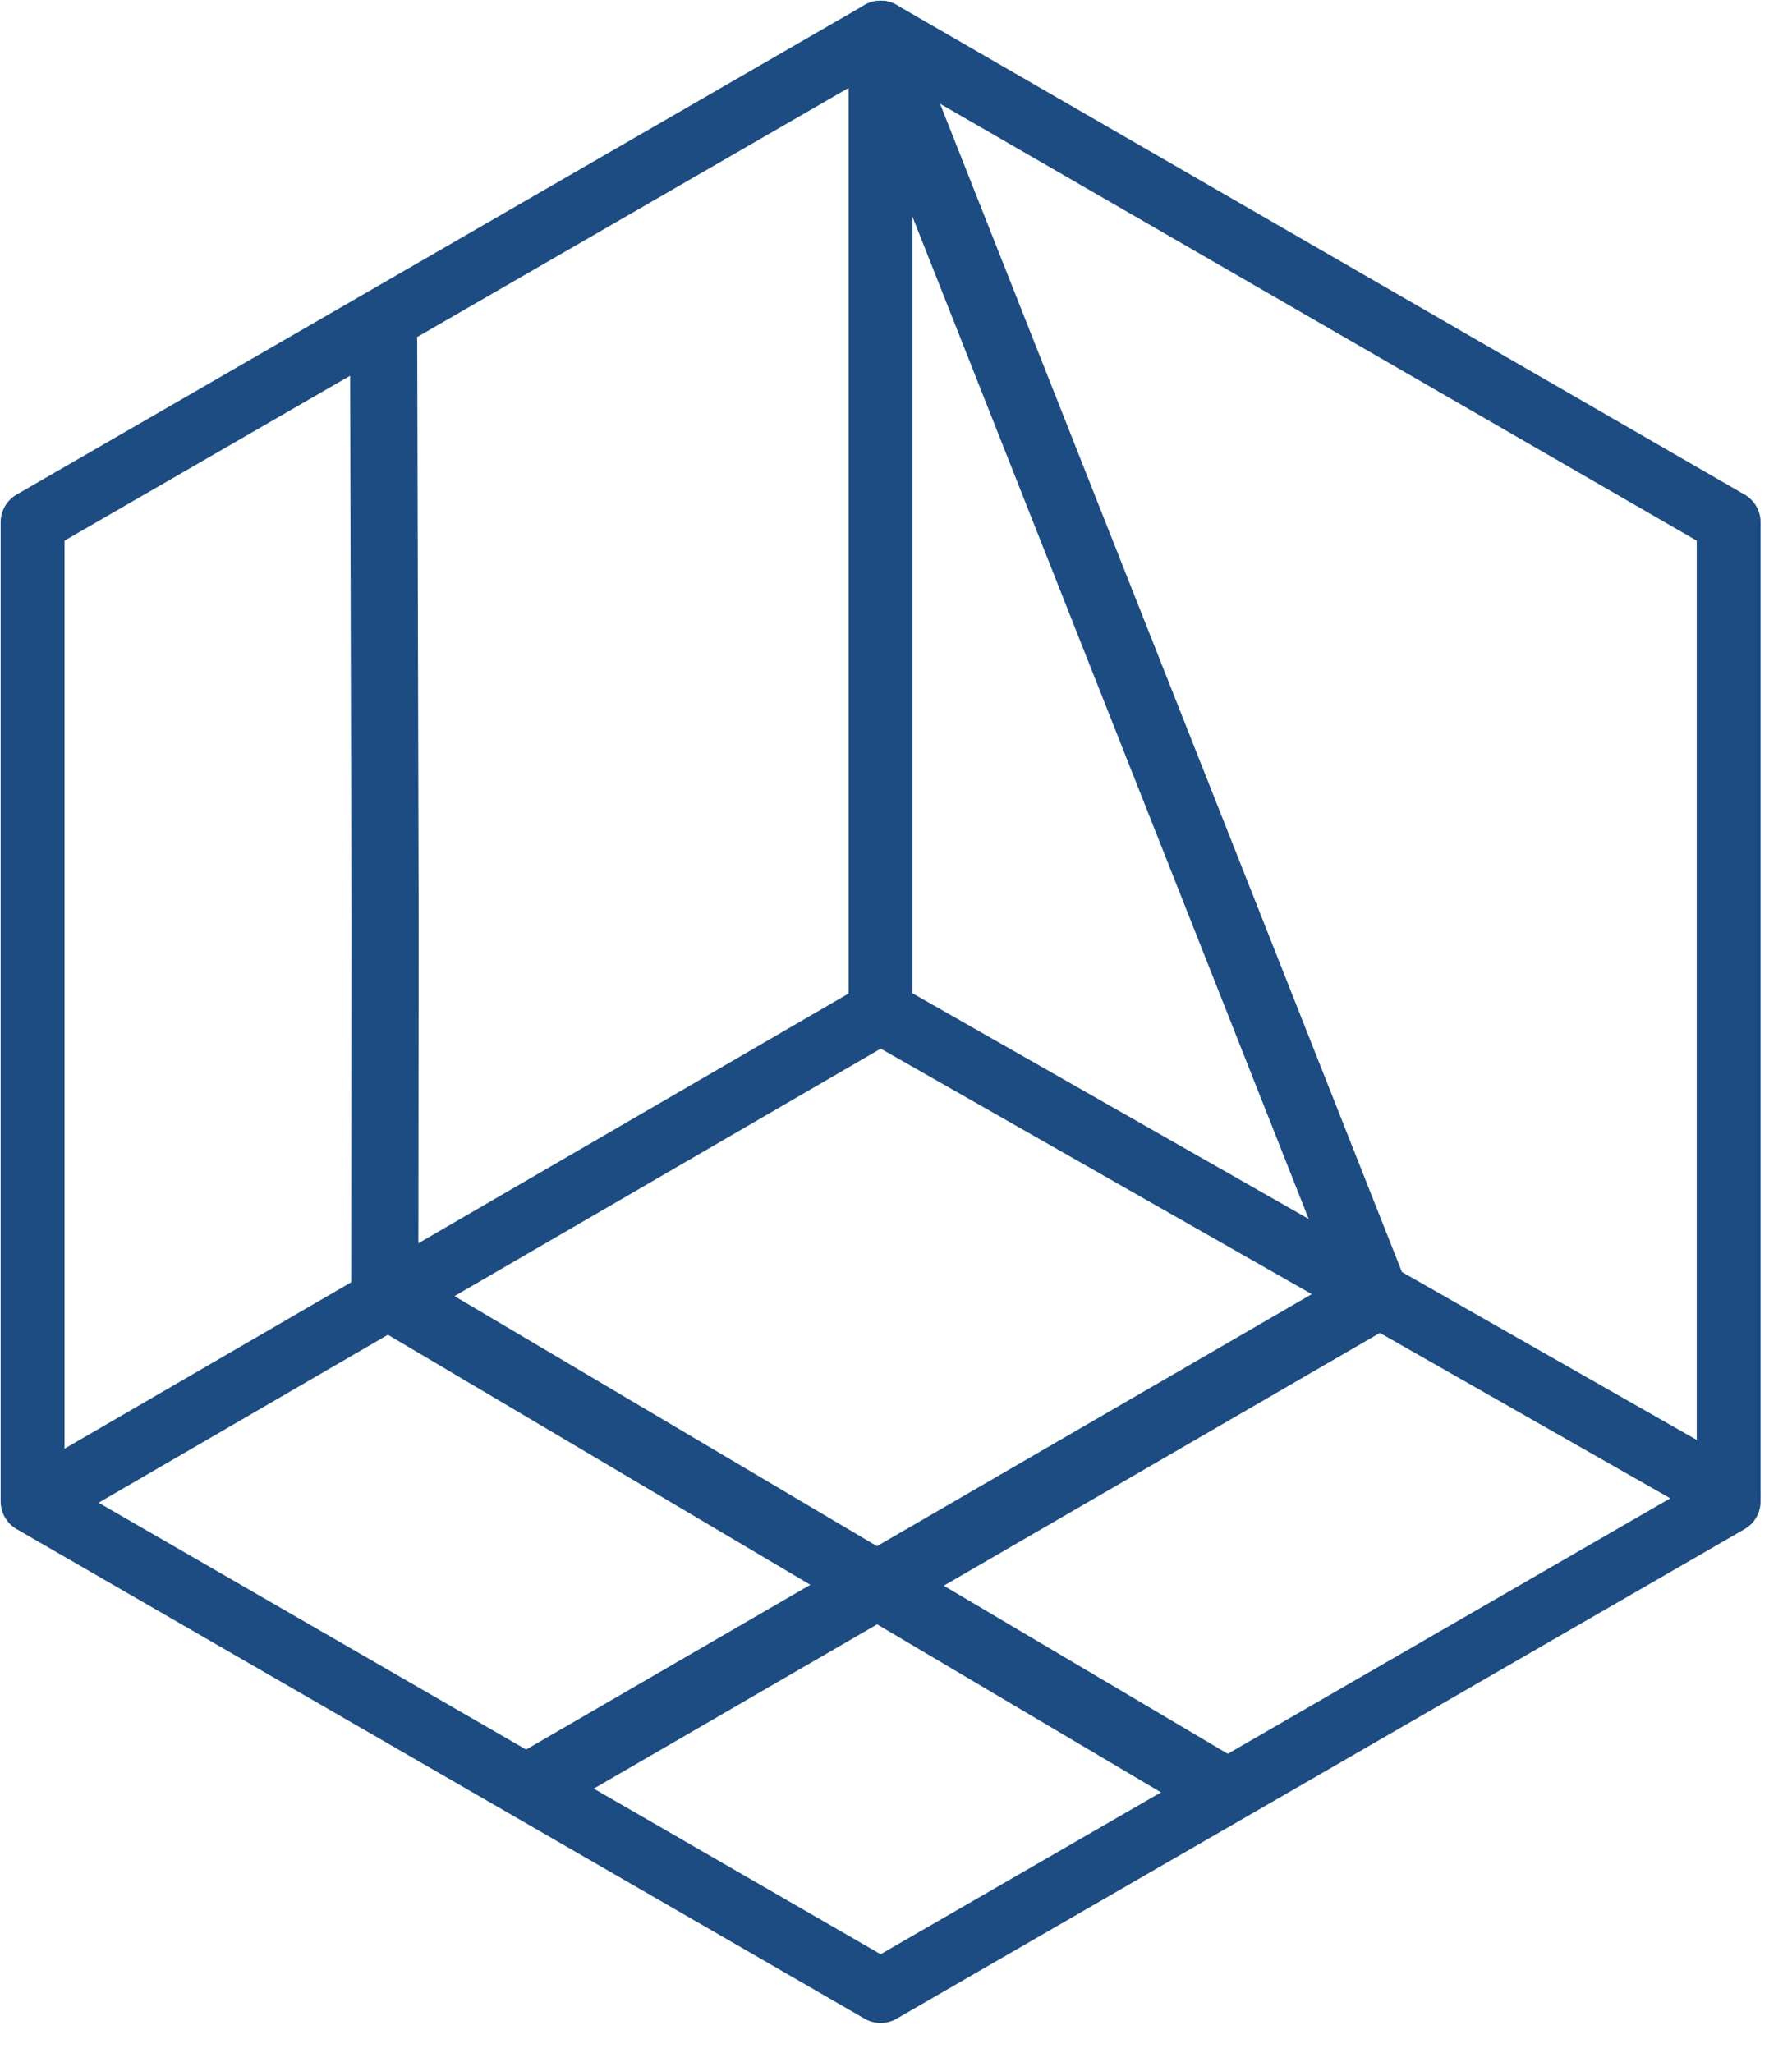
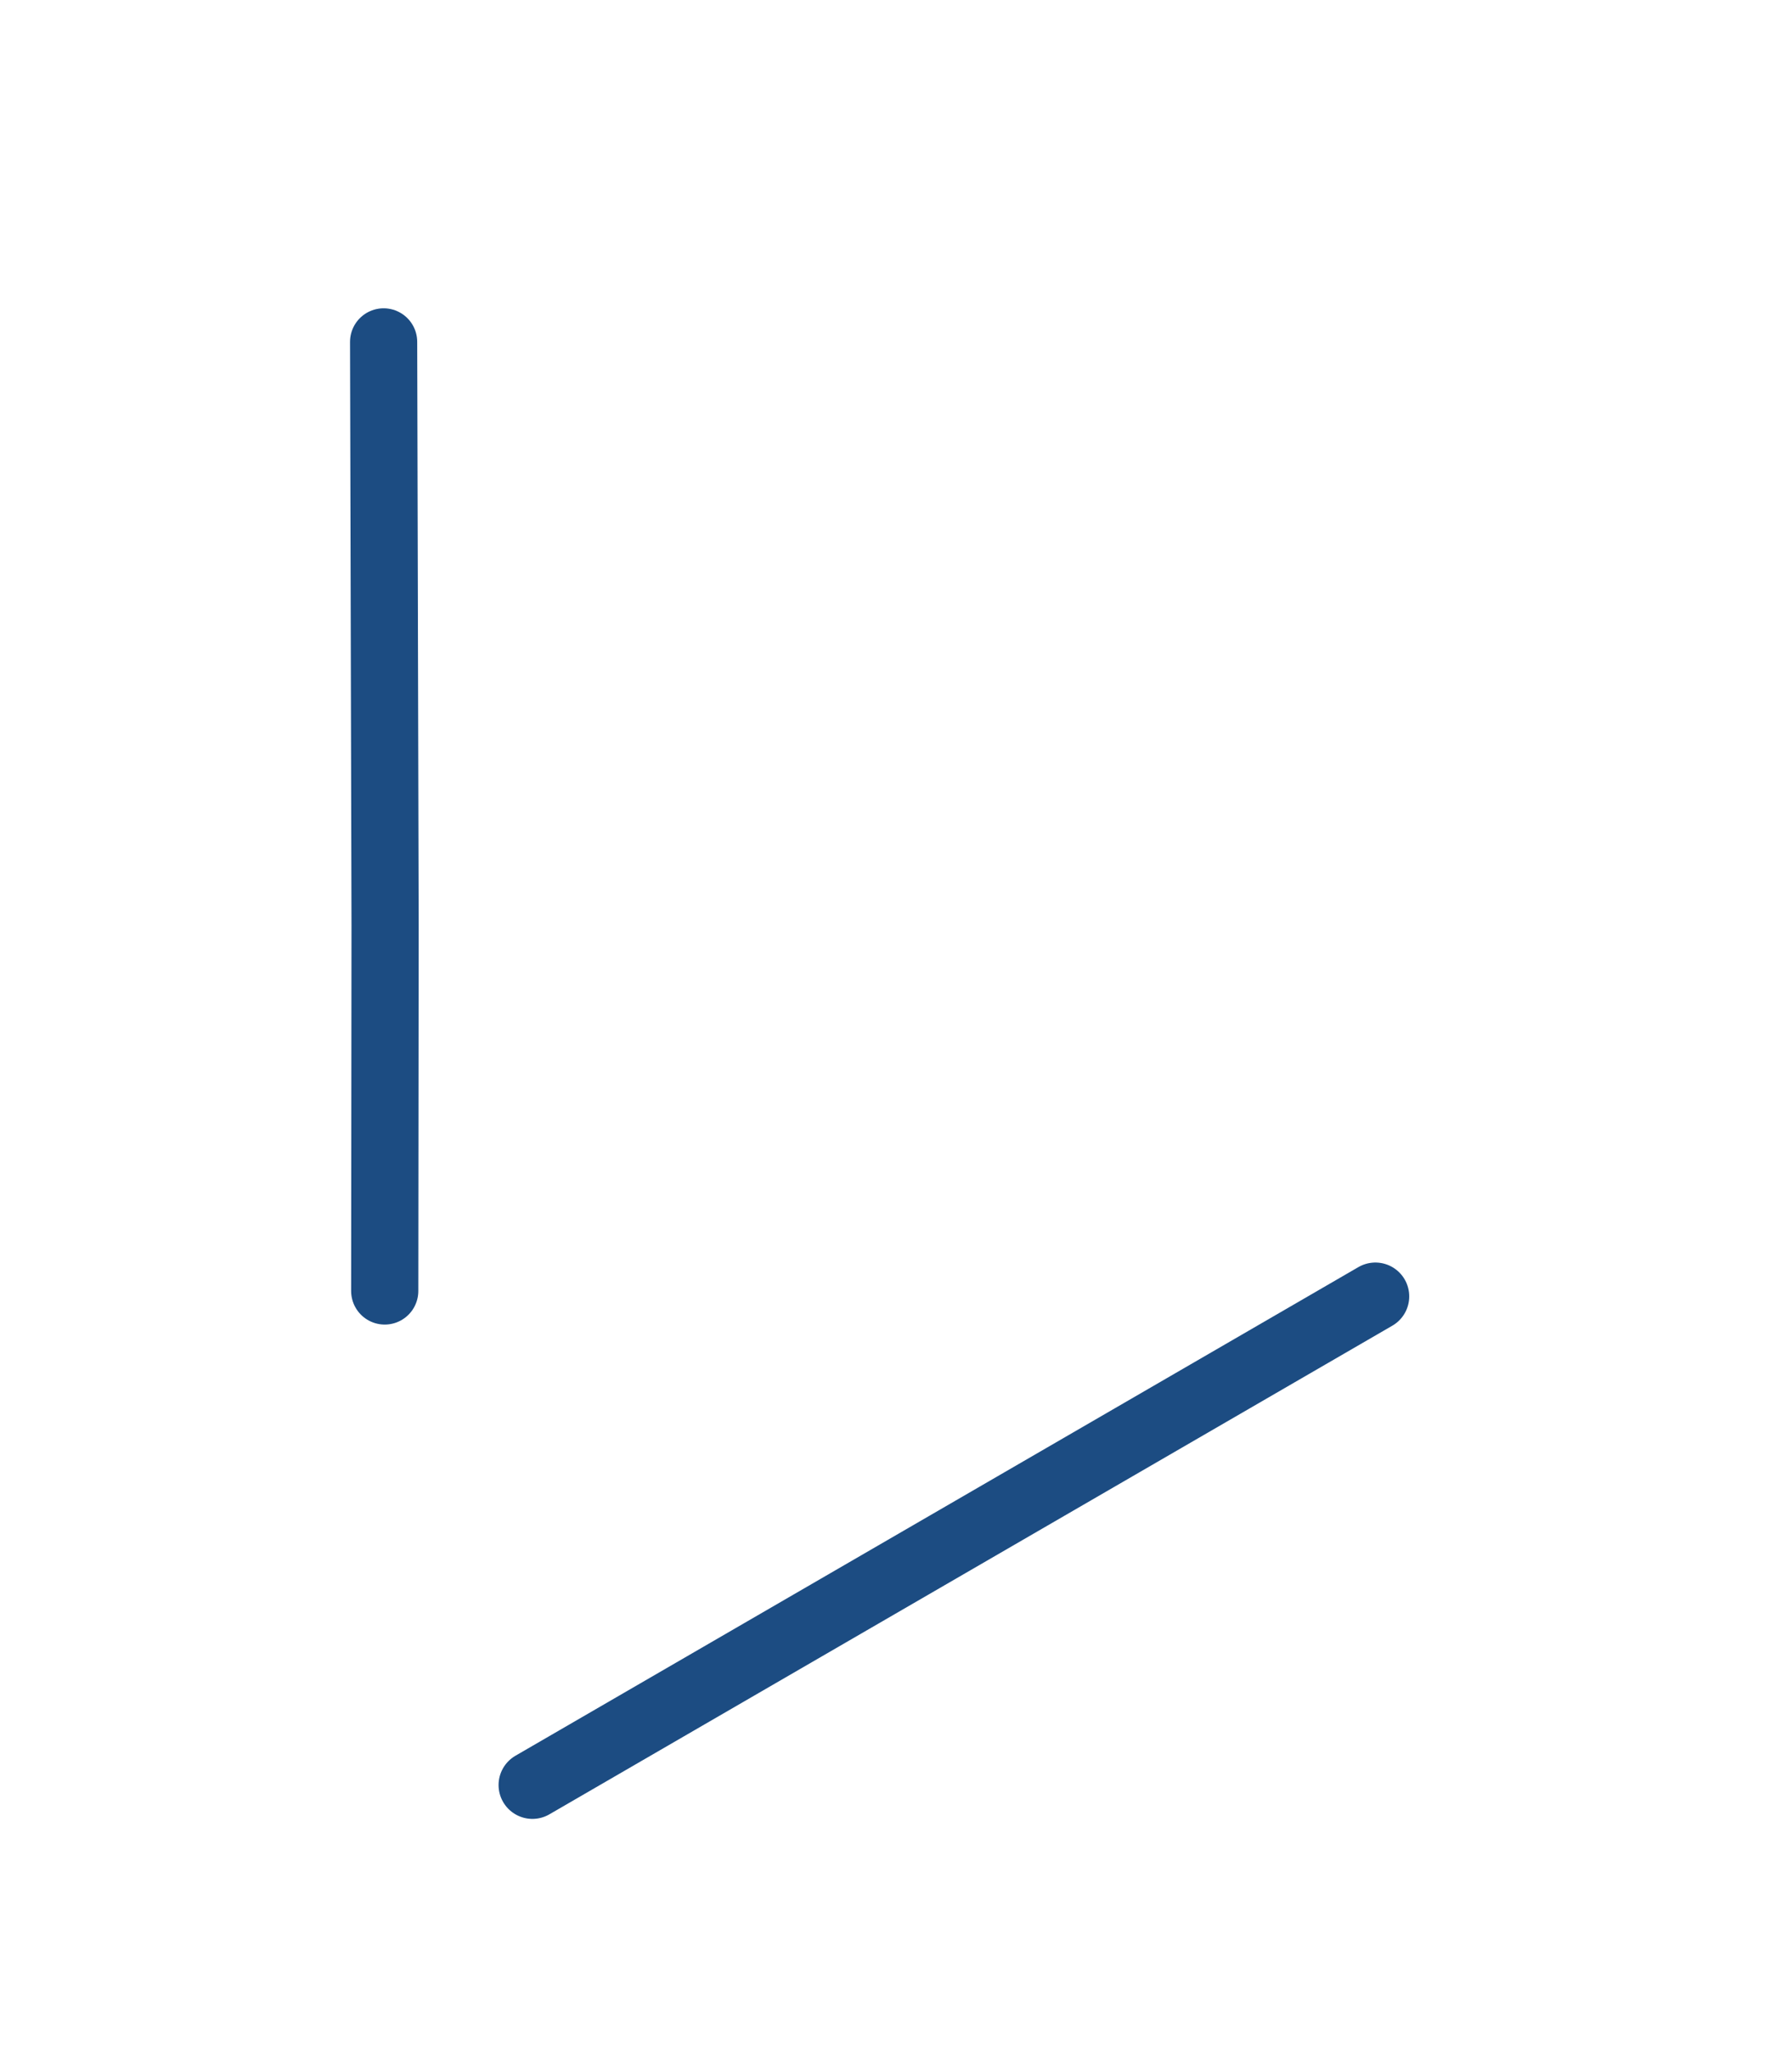
<svg xmlns="http://www.w3.org/2000/svg" width="55" height="63" viewBox="0 0 55 63" fill="none">
-   <path fill-rule="evenodd" clip-rule="evenodd" d="M27.028 1L53.055 16.027V46.081L27.028 61.108L1 46.081V16.027L27.028 1Z" stroke="#1C4C82" stroke-width="1.959" stroke-miterlimit="1.5" stroke-linecap="round" stroke-linejoin="round" />
-   <path d="M11.938 39.786L37.278 54.784" stroke="#1C4C82" stroke-width="2.062" stroke-miterlimit="1.5" stroke-linecap="round" stroke-linejoin="round" />
  <path d="M42.213 39.787L16.341 54.784" stroke="#1C4C82" stroke-width="2.078" stroke-miterlimit="1.5" stroke-linecap="round" stroke-linejoin="round" />
-   <path d="M27.027 1V31.054M27.027 31.054L1.314 45.981M27.027 31.054L53.055 45.877" stroke="#1C4C82" stroke-width="1.959" stroke-miterlimit="1.5" stroke-linecap="round" stroke-linejoin="round" />
  <path d="M11.774 10.493L11.819 28.415L11.808 39.621" stroke="#1C4C82" stroke-width="2.062" stroke-miterlimit="1.5" stroke-linecap="round" stroke-linejoin="round" />
-   <path d="M27.185 1.771L42.214 39.786" stroke="#1C4C82" stroke-width="2.062" stroke-miterlimit="1.5" stroke-linecap="round" stroke-linejoin="round" />
</svg>